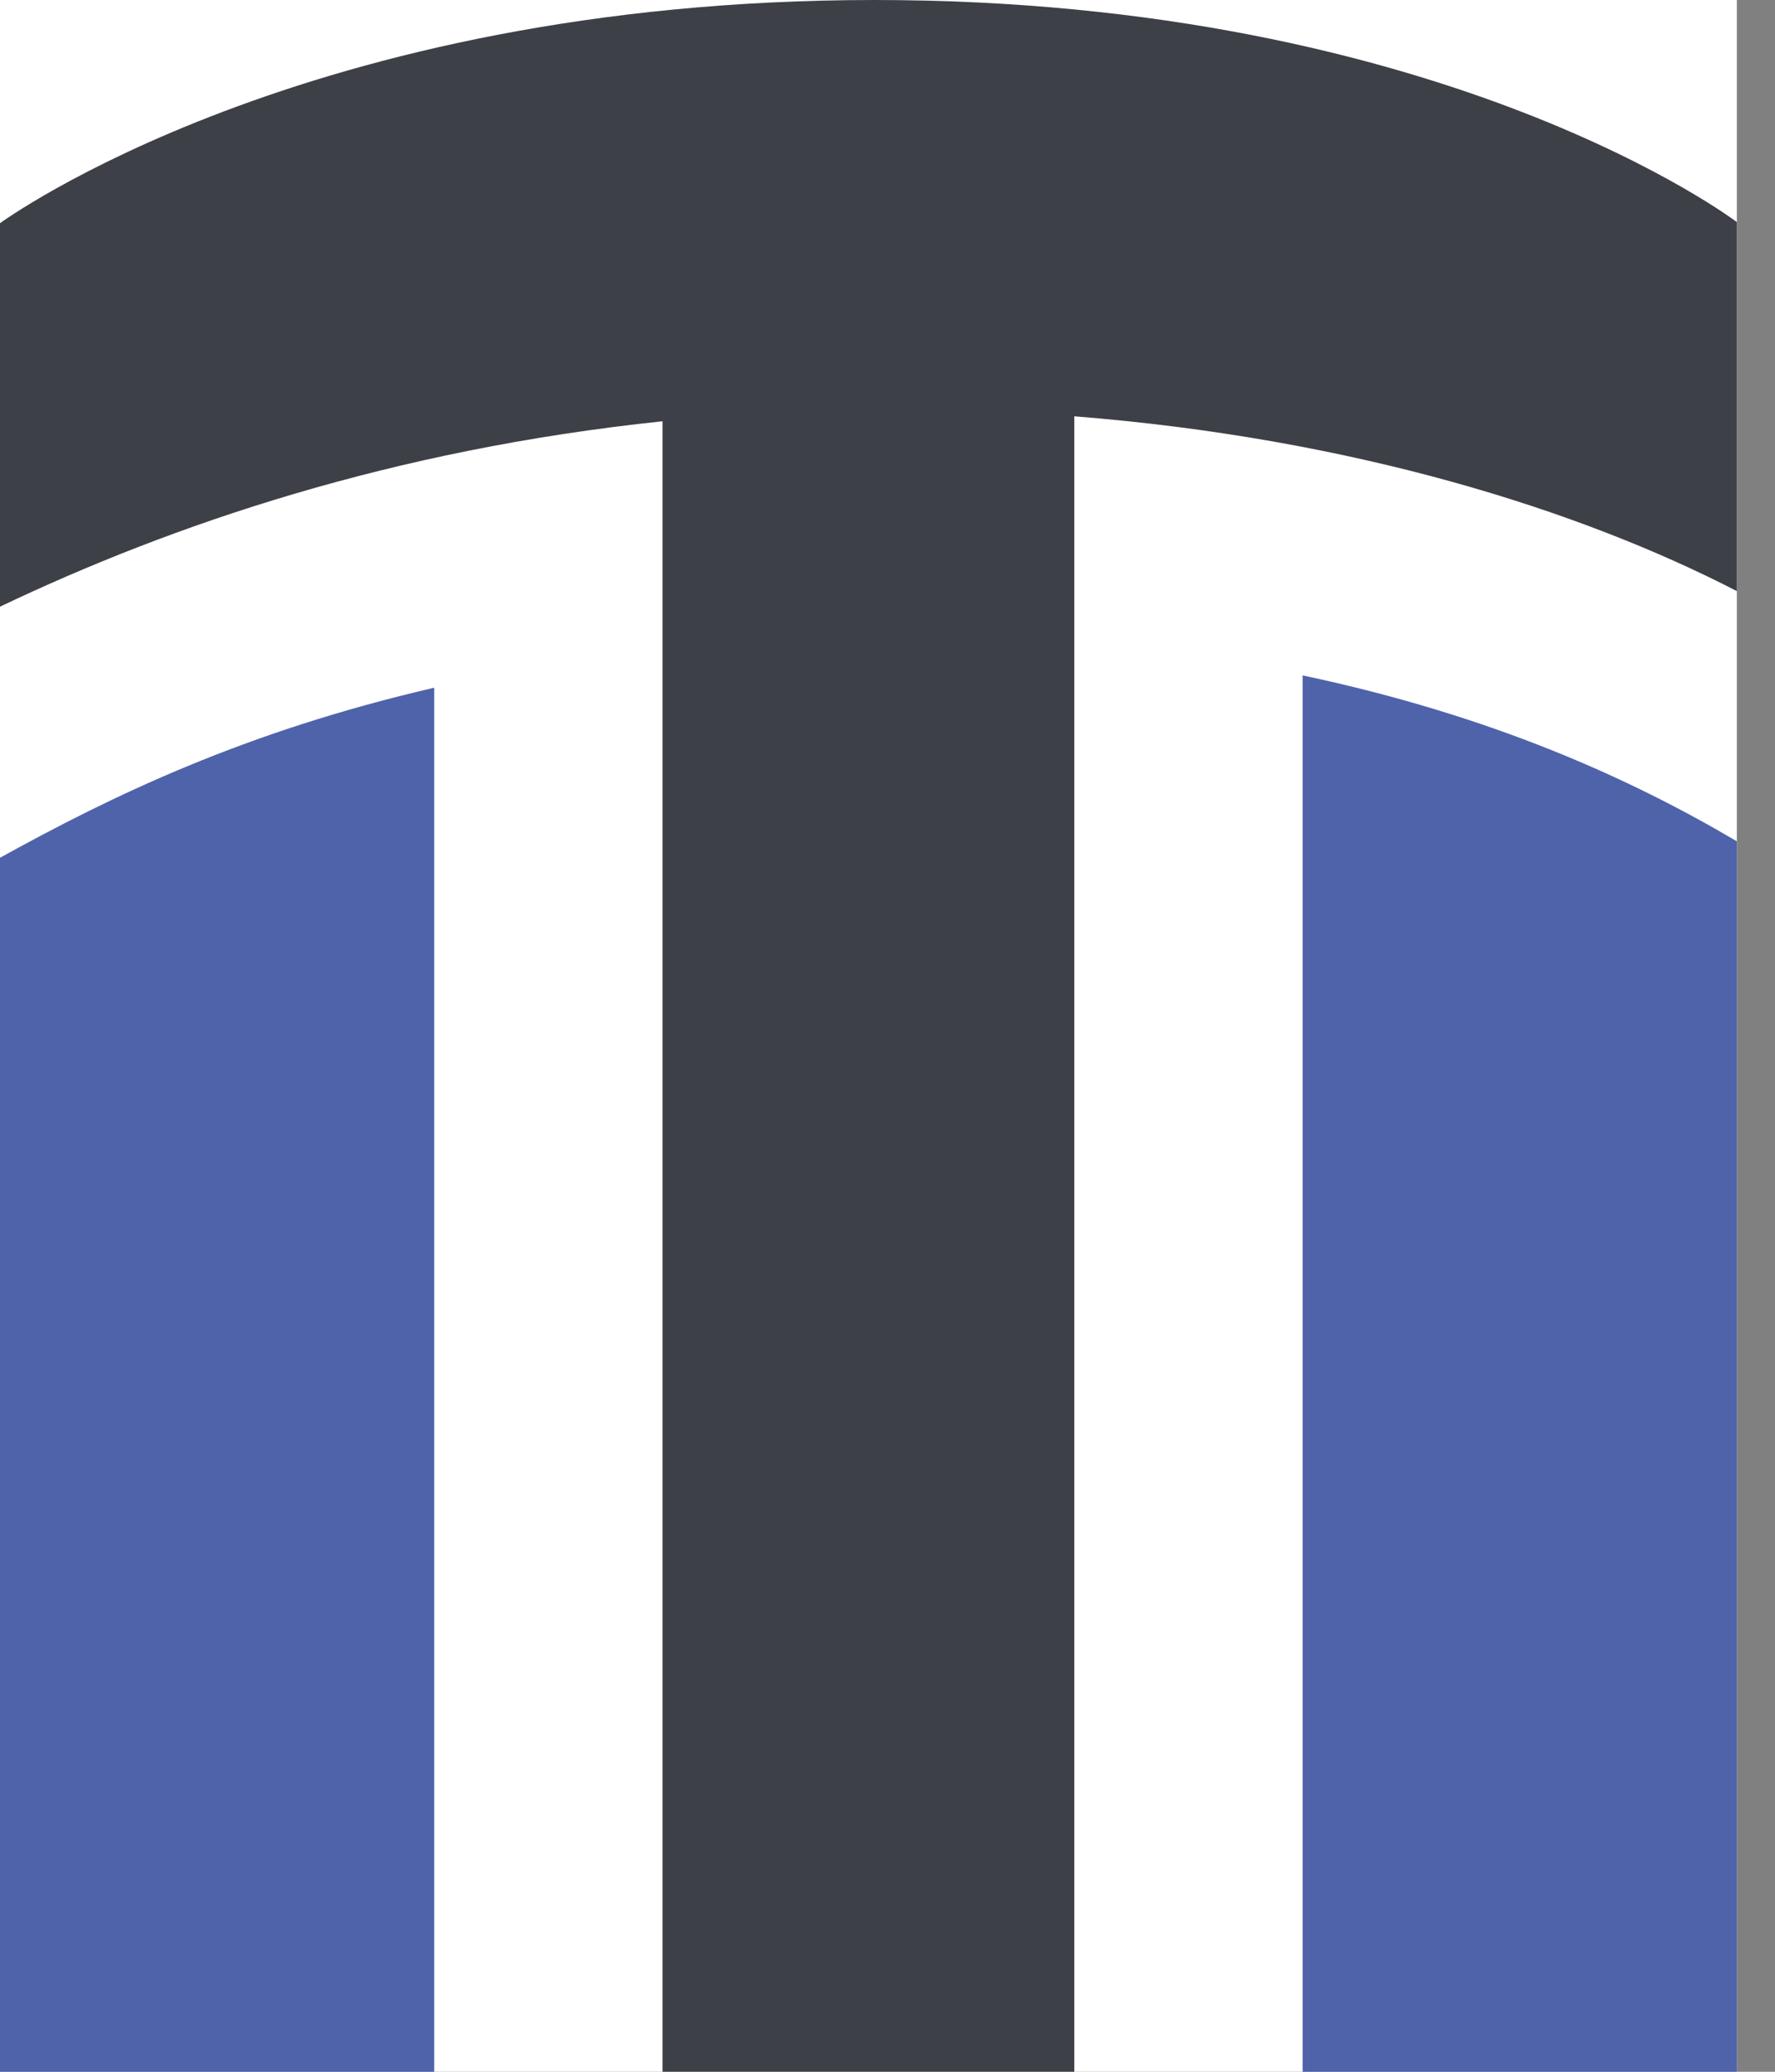
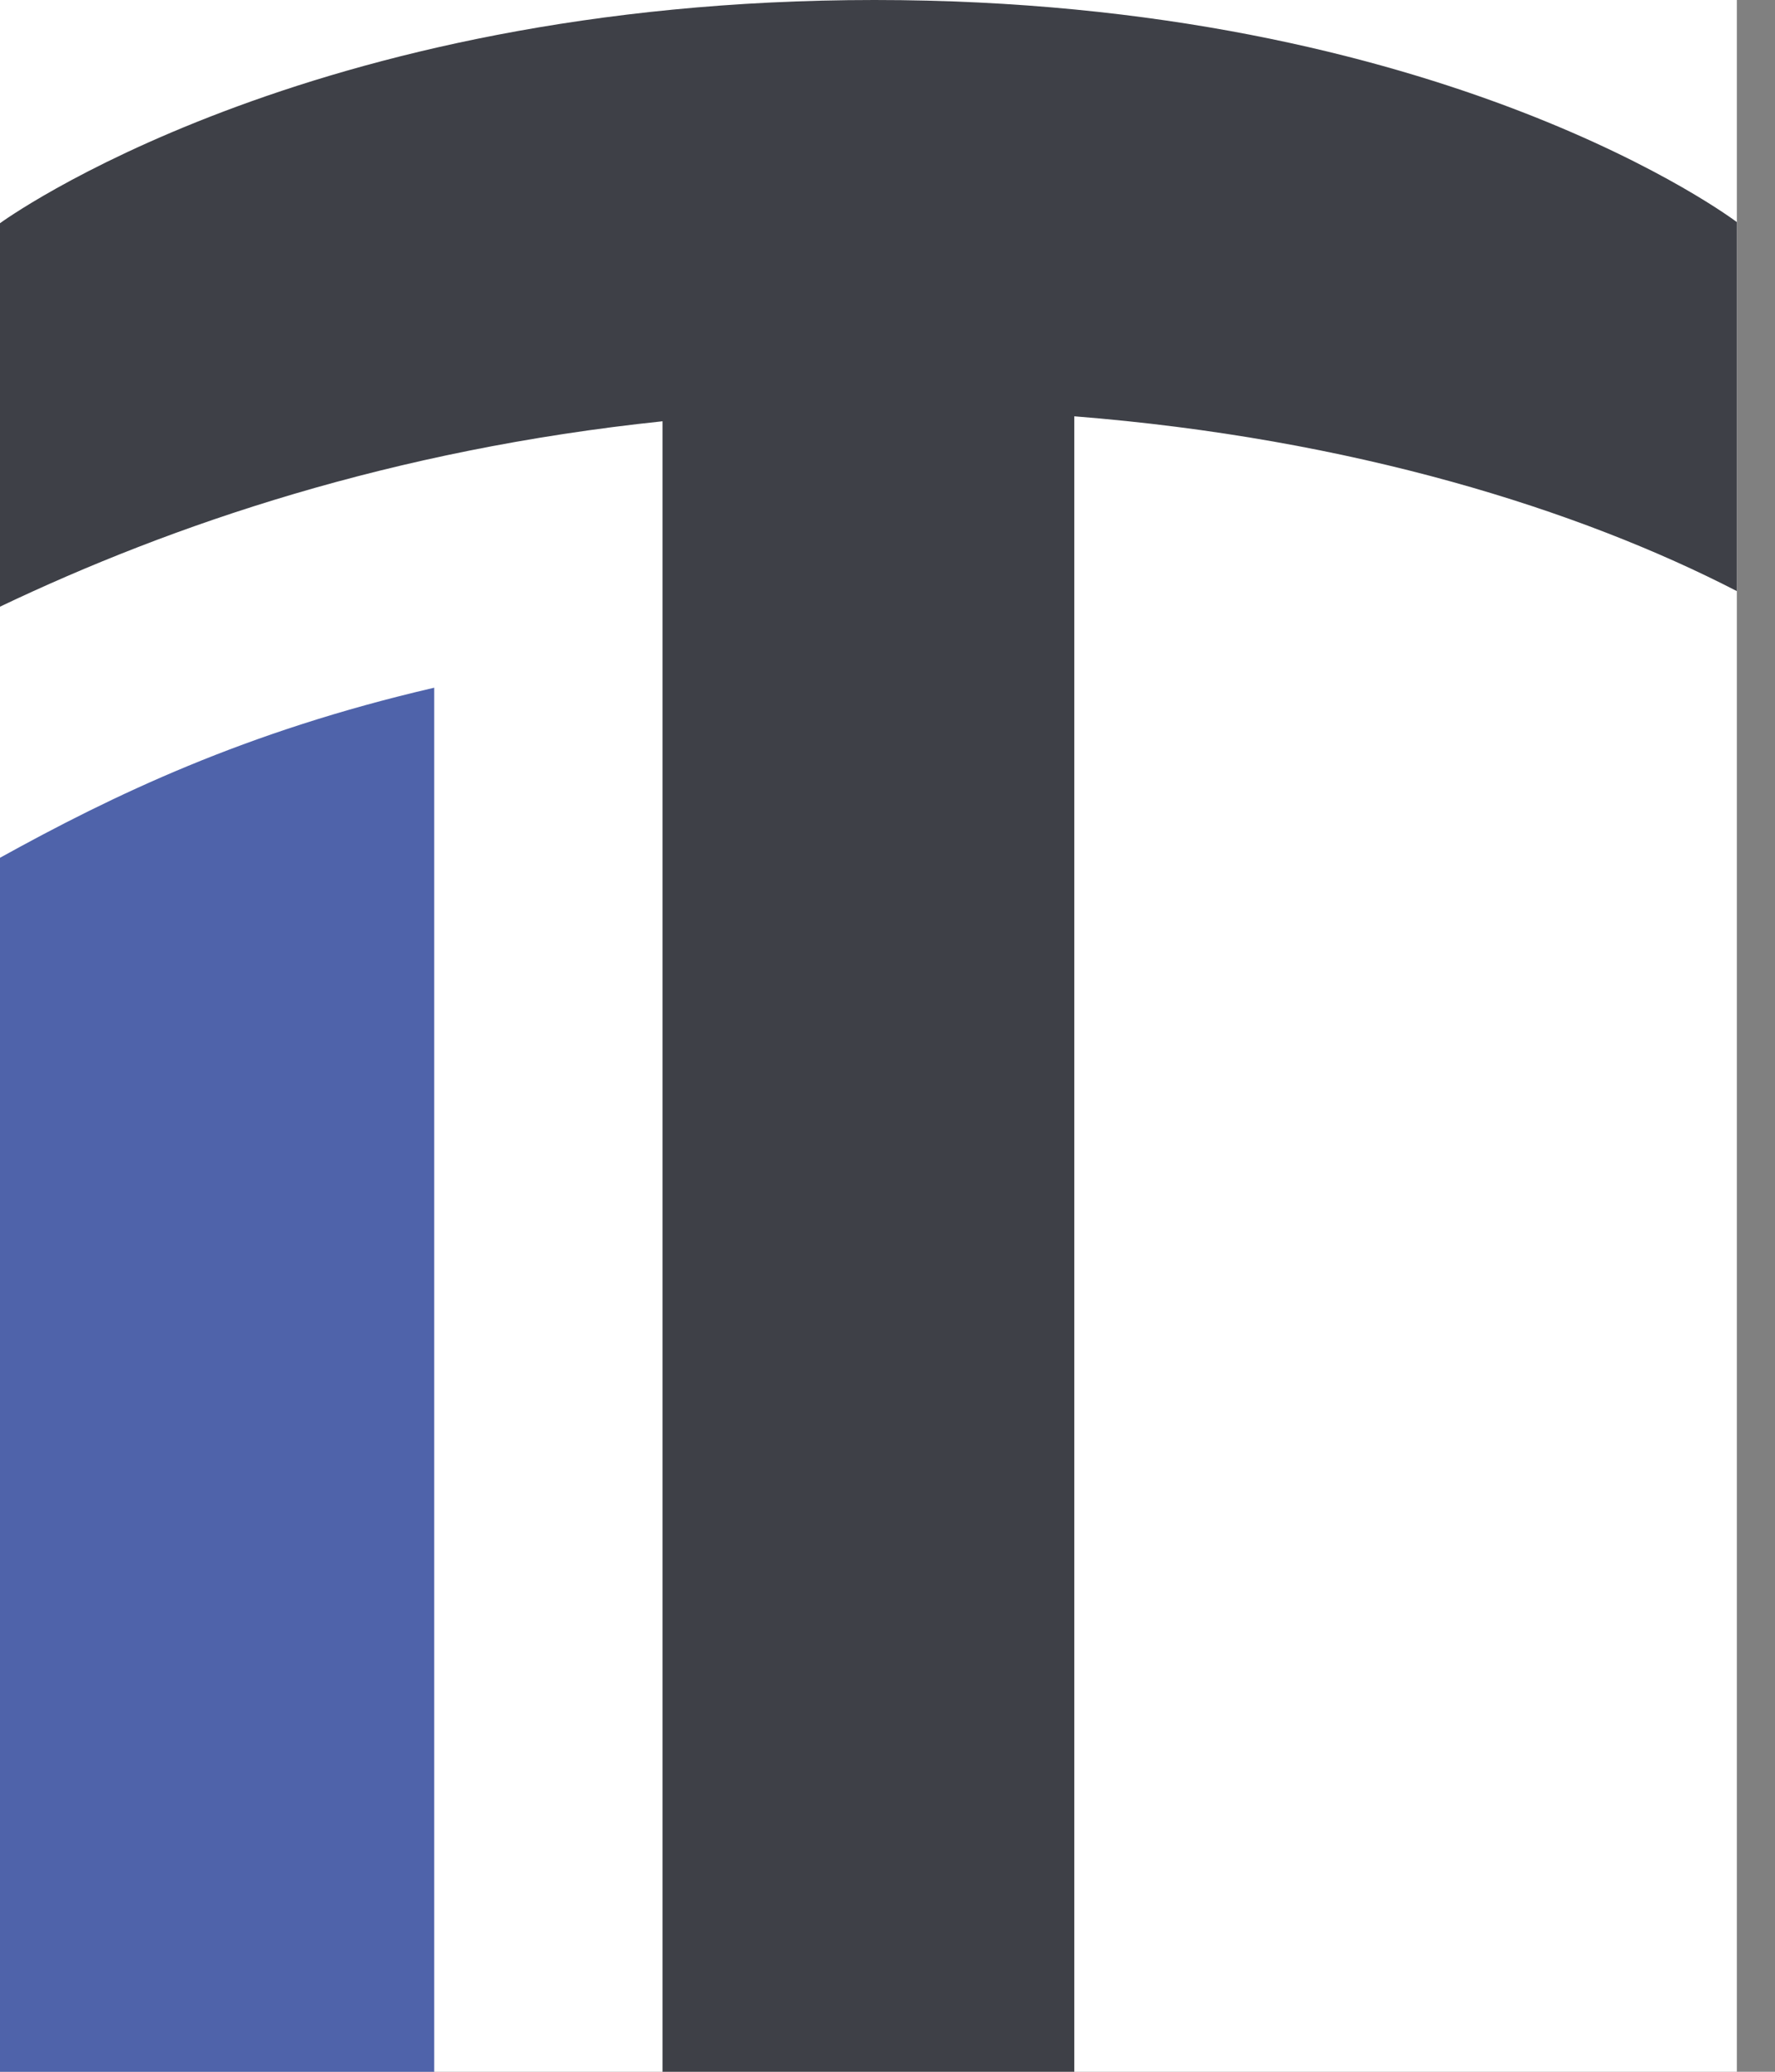
<svg xmlns="http://www.w3.org/2000/svg" width="30" height="35" viewBox="0 0 30 35" fill="none">
  <rect x="0" y="0" width="30" height="35" fill="#808080" stroke="none" />
  <rect width="29.355" height="35" fill="white" />
  <g clip-path="url(#clip0_4_67)">
    <path d="M7.339 11.618C4.131 12.361 1.903 13.439 0 14.491V35.001H7.339V11.618Z" fill="#4F63AA" />
    <path d="M29.355 3.752C29.355 3.752 24.422 0 14.78 0C5.138 0 0 3.771 0 3.771V10.249C2.905 8.865 6.617 7.597 11.198 7.117V35H18.157V7.033C22.866 7.406 26.695 8.614 29.355 9.986V3.751V3.752Z" fill="#3E4047" />
-     <path d="M22.016 11.411V35.001H29.355V14.213C27.561 13.154 25.223 12.09 22.016 11.41V11.411Z" fill="#4F63AA" />
  </g>
  <defs>
    <clipPath id="clip0_4_67">
      <rect width="29.355" height="35" fill="white" />
    </clipPath>
  </defs>
</svg>